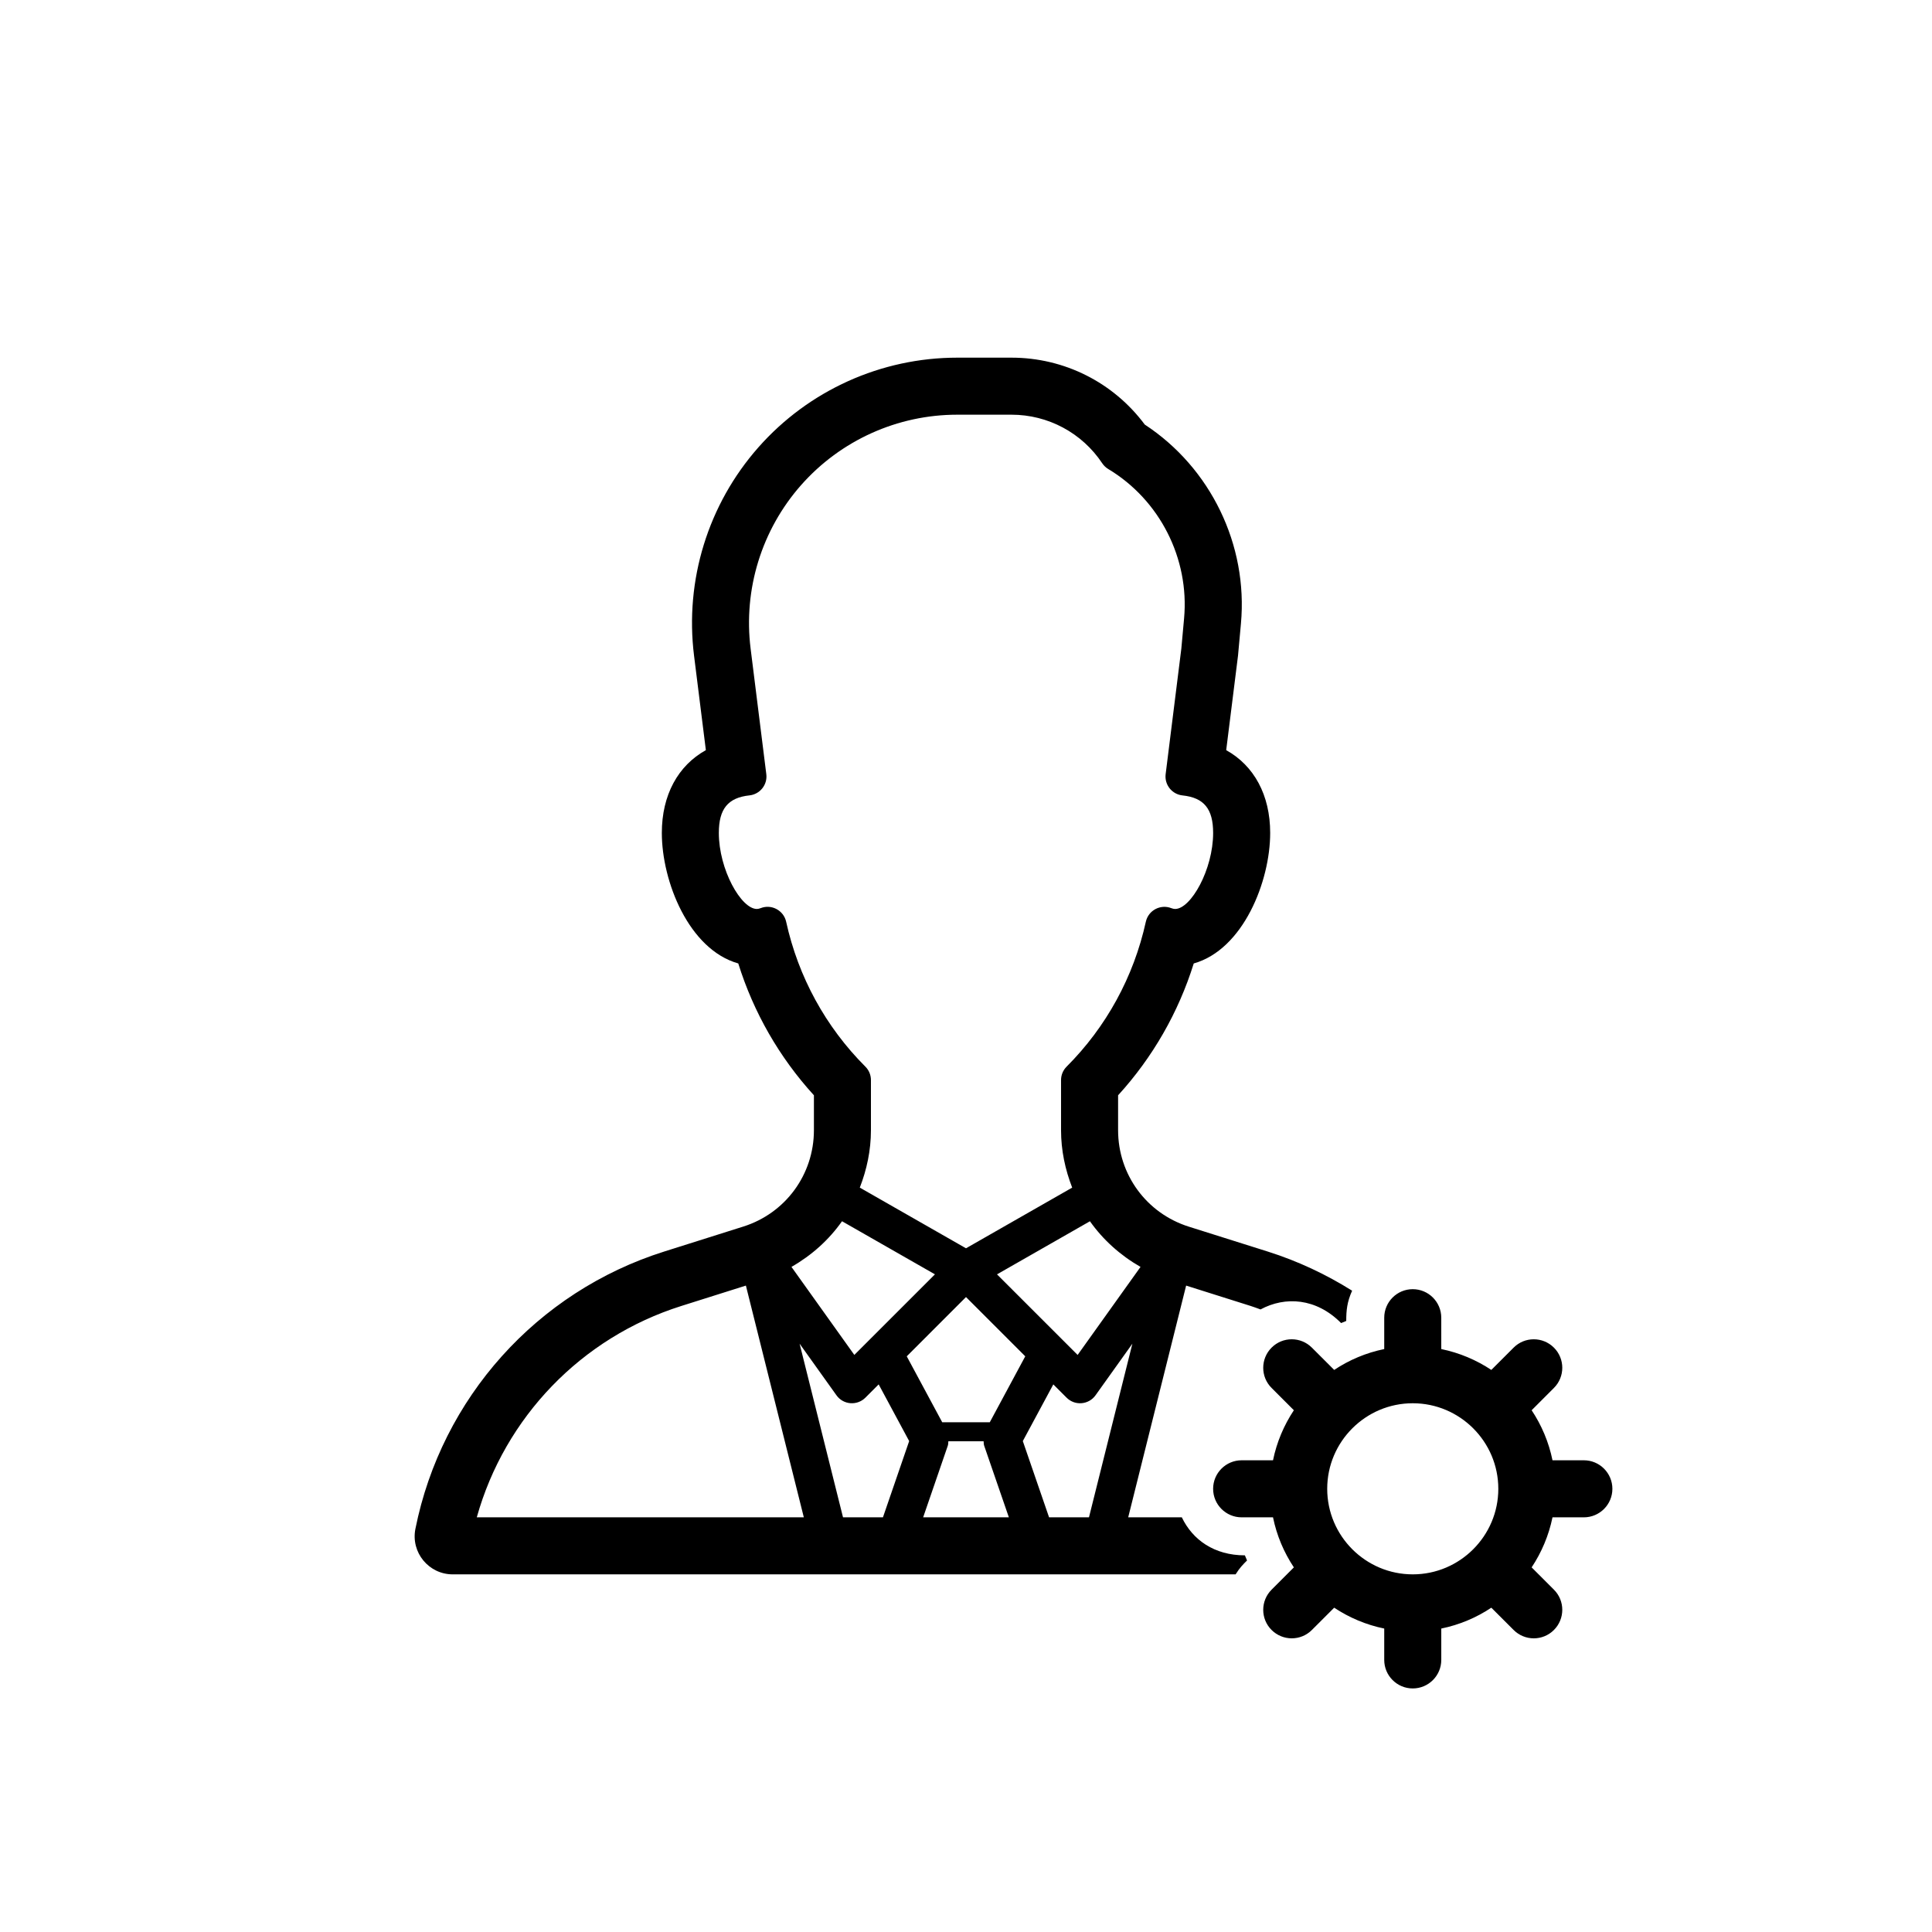
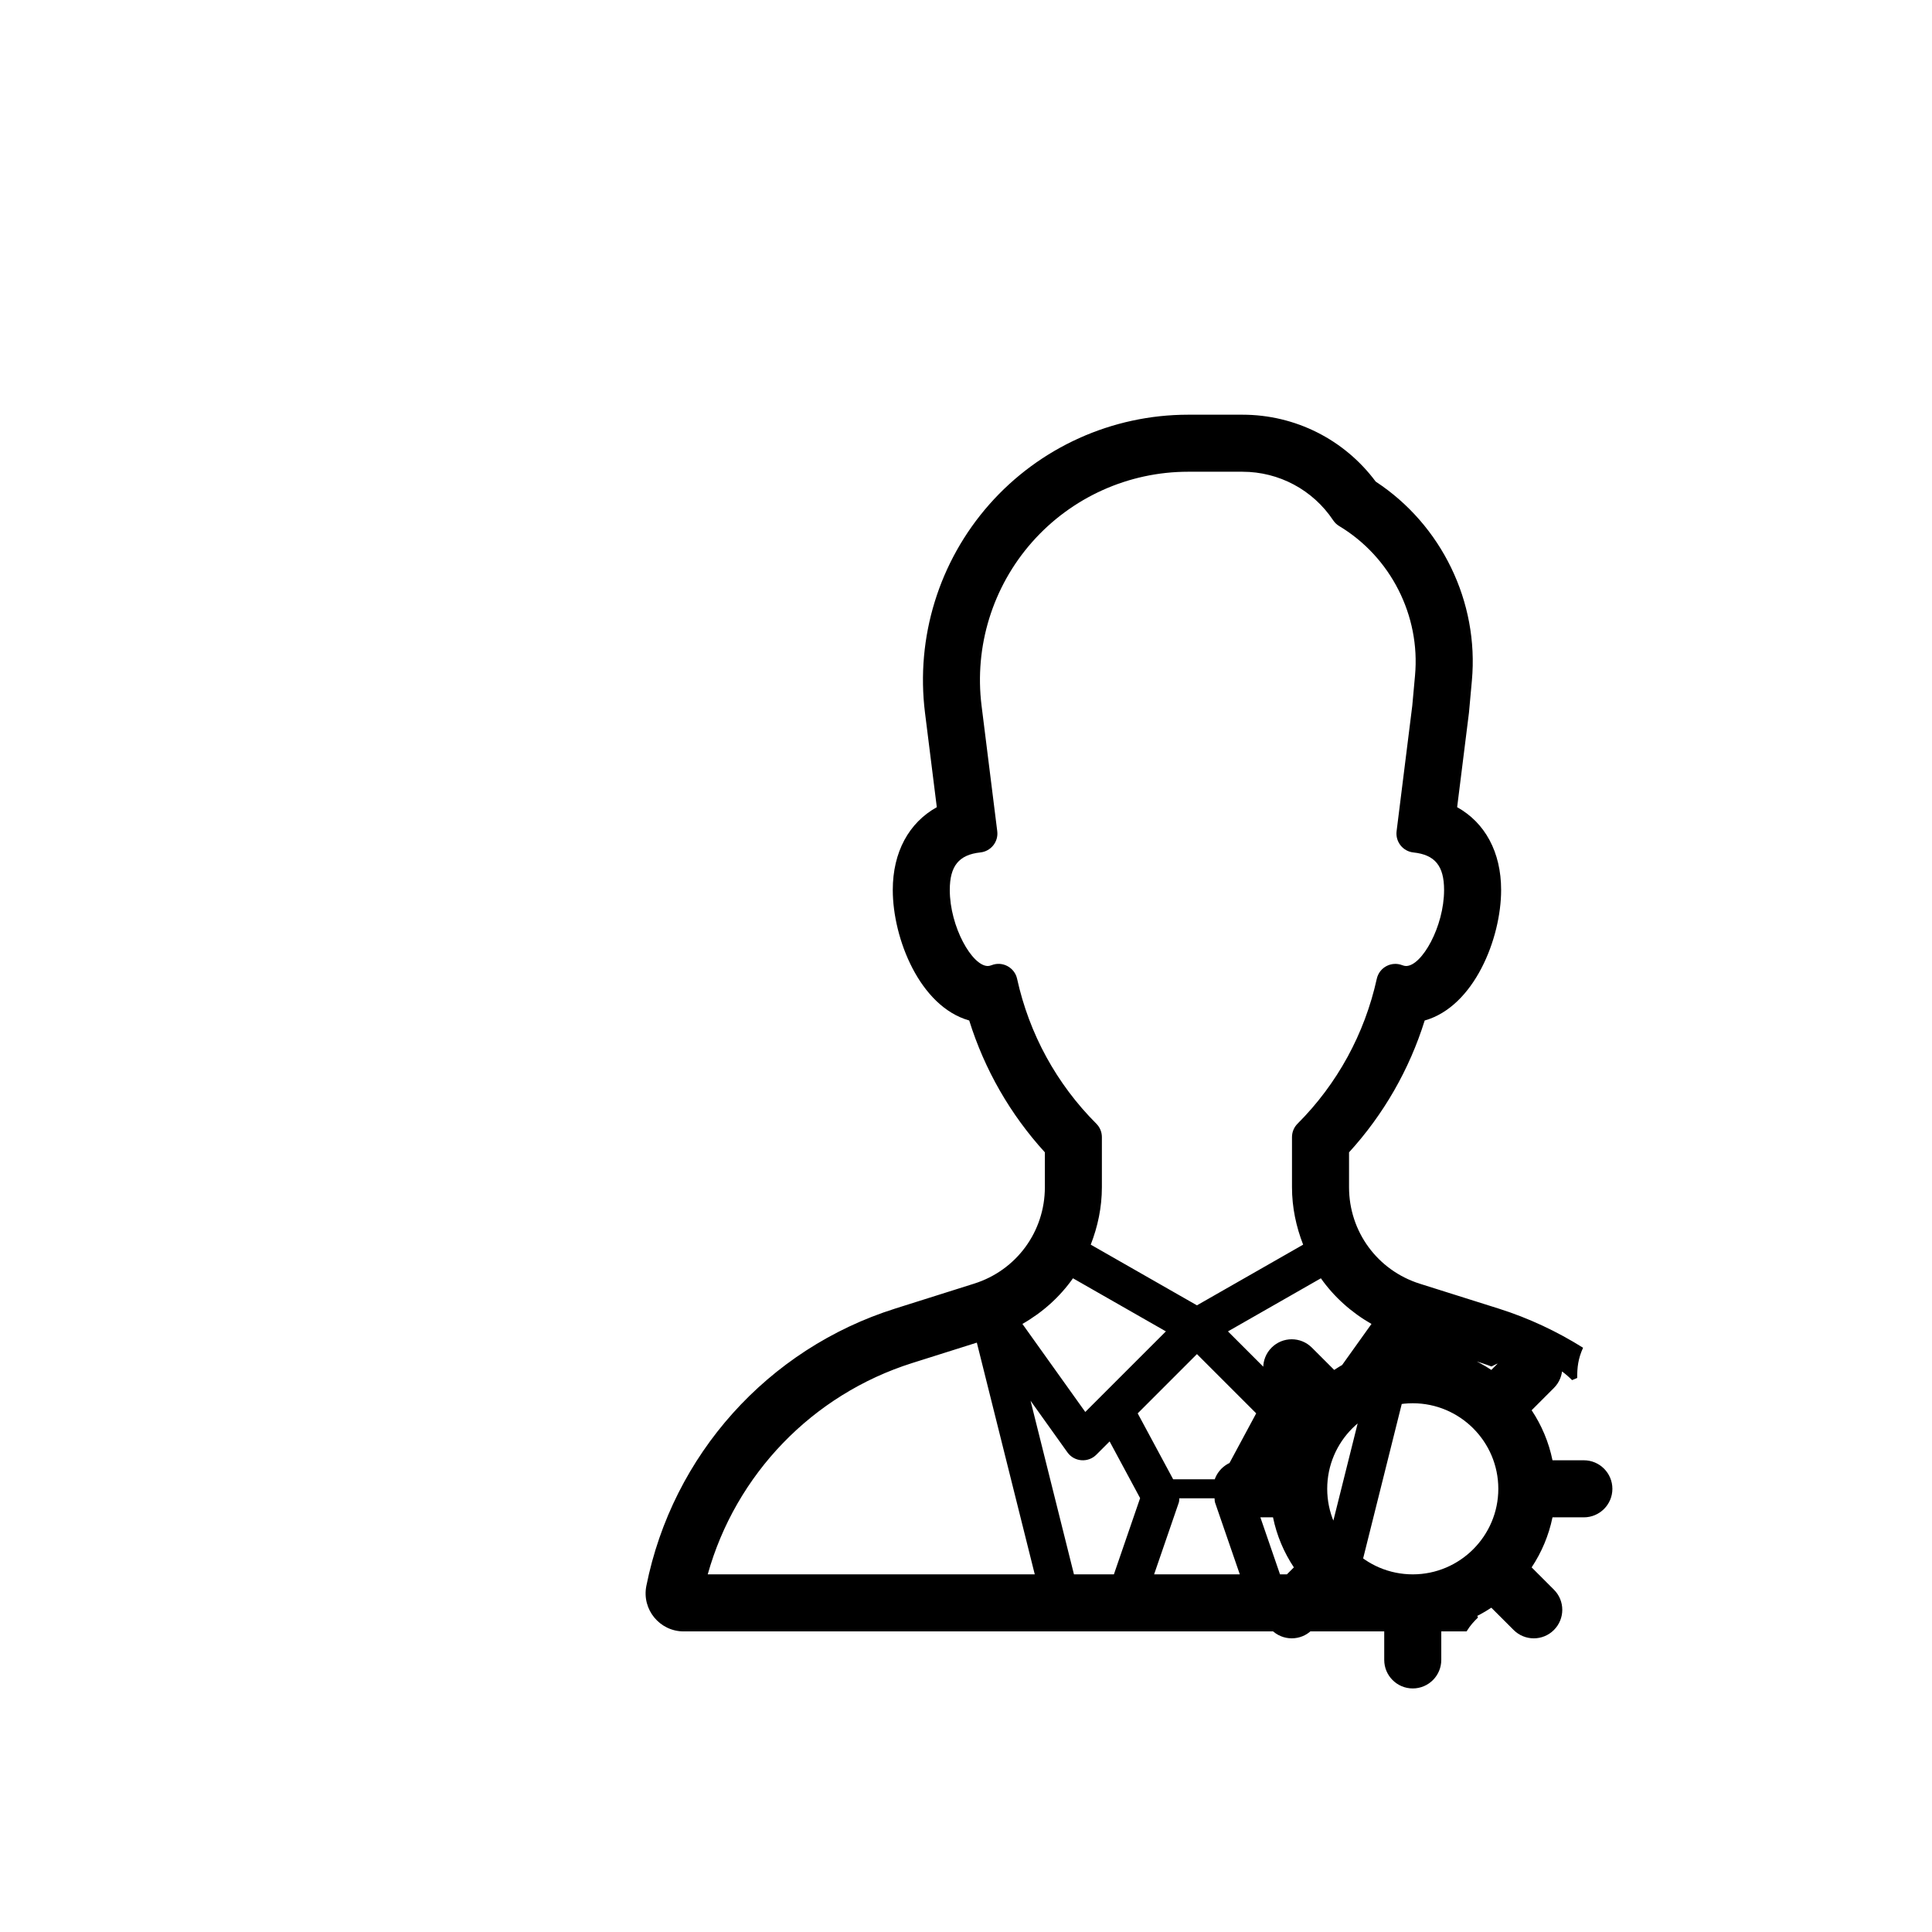
<svg xmlns="http://www.w3.org/2000/svg" fill="#000000" width="800px" height="800px" version="1.1" viewBox="144 144 512 512">
-   <path d="m563.74 530.99h-8.312c-0.984-4.816-2.891-9.301-5.527-13.262l5.906-5.91c2.953-2.953 2.953-7.734 0-10.68-2.953-2.949-7.738-2.953-10.68 0l-5.91 5.906c-3.961-2.629-8.445-4.539-13.262-5.527l-0.004-8.312c0-4.172-3.387-7.559-7.559-7.559-4.168 0-7.555 3.387-7.555 7.559v8.312c-4.816 0.984-9.301 2.891-13.262 5.527l-5.91-5.906c-2.953-2.953-7.734-2.953-10.68 0-2.949 2.953-2.957 7.738 0 10.68l5.906 5.91c-2.629 3.961-4.539 8.445-5.527 13.262h-8.312c-4.172 0-7.559 3.387-7.559 7.559s3.387 7.559 7.559 7.559h8.312c0.984 4.816 2.891 9.301 5.527 13.262l-5.906 5.91c-2.953 2.953-2.953 7.734 0 10.68 2.953 2.949 7.738 2.953 10.68 0l5.91-5.906c3.961 2.629 8.445 4.539 13.262 5.527v8.312c0 4.172 3.387 7.559 7.559 7.559s7.559-3.387 7.559-7.559v-8.312c4.816-0.984 9.301-2.891 13.262-5.527l5.91 5.906c2.953 2.953 7.734 2.953 10.68 0 2.949-2.953 2.957-7.738 0-10.68l-5.906-5.91c2.629-3.961 4.539-8.445 5.527-13.262h8.312c4.172 0 7.559-3.387 7.559-7.559-0.004-4.172-3.391-7.559-7.559-7.559zm-45.344 30.23c-12.496 0-22.672-10.176-22.672-22.672s10.176-22.672 22.672-22.672c12.496 0 22.672 10.176 22.672 22.672 0 12.492-10.18 22.672-22.672 22.672zm-61.203-15.117h-14.207l15.352-61.41 17.109 5.402c0.875 0.277 1.734 0.605 2.606 0.918 6.543-3.527 14.762-3.043 21.355 3.613 0.453-0.195 0.906-0.383 1.359-0.562 0-2.832 0.227-5.059 1.559-8.016-6.887-4.316-14.359-7.844-22.324-10.363l-20.969-6.613c-11.207-3.547-18.727-13.812-18.727-25.559v-9.25c9.168-10.047 15.992-21.949 20.047-34.938 13.094-3.695 20.258-21.715 20.258-34.594 0-10.062-4.293-17.836-11.656-21.938l3.129-25.023c0.012-0.109 0.02-0.223 0.031-0.332l0.746-8.184c1.906-20.863-8.051-41.316-25.488-52.742-8.293-11.148-21.324-17.73-35.305-17.73h-14.402c-20.148 0-39.348 8.66-52.684 23.766-13.336 15.105-19.547 35.23-17.051 55.223l3.129 25.023c-7.383 4.106-11.668 11.879-11.668 21.938 0 12.879 7.164 30.898 20.258 34.59 4.055 12.984 10.879 24.887 20.047 34.938v9.25c0 11.742-7.523 22.008-18.723 25.543l-20.969 6.621c-33.727 10.645-58.98 38.809-65.918 73.484-1.25 6.281 3.566 12.062 9.883 12.062h207.48c1.078-1.727 1.91-2.574 3.027-3.68-0.203-0.453-0.387-0.906-0.57-1.359-8.121 0-13.867-4.117-16.715-10.078zm-24.602 0h-10.578l-6.957-20.203 8.082-15.023 3.523 3.523c2.223 2.223 5.879 1.875 7.664-0.637l9.766-13.672zm-65.184 0-11.504-46.012 9.766 13.672c1.832 2.57 5.492 2.805 7.664 0.637l3.523-3.523 8.082 15.023-6.949 20.203zm32.594-58.371 15.703 15.703-9.402 17.48h-12.602l-9.402-17.477zm-4.816 39.363c0.125-0.371 0.105-0.754 0.141-1.145h9.34c0.039 0.383 0.02 0.766 0.141 1.145l6.551 19.008h-22.711zm51.066-47.352-16.668 23.328-21.363-21.355 24.625-14.07c3.481 4.922 8.043 9.027 13.406 12.098zm-93.91-91.469c-0.672-3.027-3.894-4.731-6.731-3.617-0.391 0.152-0.734 0.227-1.031 0.227-4.16 0-10.078-10.422-10.078-20.152 0-6.367 2.422-9.34 8.113-9.949 2.762-0.289 4.828-2.805 4.465-5.633l-4.156-33.258c-1.961-15.695 2.918-31.492 13.387-43.348 10.465-11.848 25.531-18.648 41.348-18.648h14.402c9.684 0 18.676 4.812 24.043 12.871 0.414 0.621 0.957 1.145 1.598 1.527 13.648 8.191 21.539 23.73 20.094 39.59l-0.73 8.016-4.156 33.258c-0.344 2.836 1.699 5.344 4.465 5.633 5.703 0.602 8.121 3.574 8.121 9.941 0 9.73-5.914 20.152-10.078 20.152-0.297 0-0.641-0.074-1.027-0.223-2.812-1.094-6.047 0.543-6.731 3.617-3.215 14.59-10.473 27.867-20.992 38.391-0.945 0.938-1.477 2.219-1.477 3.559v13.285c0 5.356 1.102 10.453 2.953 15.215l-28.141 16.078-28.145-16.078c1.848-4.754 2.953-9.863 2.953-15.215v-13.285c0-1.34-0.527-2.621-1.477-3.562-10.52-10.52-17.785-23.793-20.992-38.391zm14.805 79.367 24.625 14.07-21.363 21.355-16.66-23.328c5.363-3.066 9.93-7.172 13.398-12.098zm-42.586 22.453 17.109-5.402 15.352 61.41h-86.668c7.414-26.484 27.715-47.645 54.207-56.008z" />
+   <path d="m563.74 530.99h-8.312c-0.984-4.816-2.891-9.301-5.527-13.262l5.906-5.91c2.953-2.953 2.953-7.734 0-10.68-2.953-2.949-7.738-2.953-10.68 0l-5.91 5.906c-3.961-2.629-8.445-4.539-13.262-5.527l-0.004-8.312c0-4.172-3.387-7.559-7.559-7.559-4.168 0-7.555 3.387-7.555 7.559v8.312c-4.816 0.984-9.301 2.891-13.262 5.527l-5.91-5.906c-2.953-2.953-7.734-2.953-10.68 0-2.949 2.953-2.957 7.738 0 10.68l5.906 5.91c-2.629 3.961-4.539 8.445-5.527 13.262h-8.312c-4.172 0-7.559 3.387-7.559 7.559s3.387 7.559 7.559 7.559h8.312c0.984 4.816 2.891 9.301 5.527 13.262l-5.906 5.91c-2.953 2.953-2.953 7.734 0 10.68 2.953 2.949 7.738 2.953 10.68 0l5.91-5.906c3.961 2.629 8.445 4.539 13.262 5.527v8.312c0 4.172 3.387 7.559 7.559 7.559s7.559-3.387 7.559-7.559v-8.312c4.816-0.984 9.301-2.891 13.262-5.527l5.91 5.906c2.953 2.953 7.734 2.953 10.68 0 2.949-2.953 2.957-7.738 0-10.68l-5.906-5.91c2.629-3.961 4.539-8.445 5.527-13.262h8.312c4.172 0 7.559-3.387 7.559-7.559-0.004-4.172-3.391-7.559-7.559-7.559zm-45.344 30.23c-12.496 0-22.672-10.176-22.672-22.672s10.176-22.672 22.672-22.672c12.496 0 22.672 10.176 22.672 22.672 0 12.492-10.18 22.672-22.672 22.672zh-14.207l15.352-61.41 17.109 5.402c0.875 0.277 1.734 0.605 2.606 0.918 6.543-3.527 14.762-3.043 21.355 3.613 0.453-0.195 0.906-0.383 1.359-0.562 0-2.832 0.227-5.059 1.559-8.016-6.887-4.316-14.359-7.844-22.324-10.363l-20.969-6.613c-11.207-3.547-18.727-13.812-18.727-25.559v-9.25c9.168-10.047 15.992-21.949 20.047-34.938 13.094-3.695 20.258-21.715 20.258-34.594 0-10.062-4.293-17.836-11.656-21.938l3.129-25.023c0.012-0.109 0.02-0.223 0.031-0.332l0.746-8.184c1.906-20.863-8.051-41.316-25.488-52.742-8.293-11.148-21.324-17.73-35.305-17.73h-14.402c-20.148 0-39.348 8.66-52.684 23.766-13.336 15.105-19.547 35.23-17.051 55.223l3.129 25.023c-7.383 4.106-11.668 11.879-11.668 21.938 0 12.879 7.164 30.898 20.258 34.59 4.055 12.984 10.879 24.887 20.047 34.938v9.25c0 11.742-7.523 22.008-18.723 25.543l-20.969 6.621c-33.727 10.645-58.98 38.809-65.918 73.484-1.25 6.281 3.566 12.062 9.883 12.062h207.48c1.078-1.727 1.91-2.574 3.027-3.68-0.203-0.453-0.387-0.906-0.57-1.359-8.121 0-13.867-4.117-16.715-10.078zm-24.602 0h-10.578l-6.957-20.203 8.082-15.023 3.523 3.523c2.223 2.223 5.879 1.875 7.664-0.637l9.766-13.672zm-65.184 0-11.504-46.012 9.766 13.672c1.832 2.57 5.492 2.805 7.664 0.637l3.523-3.523 8.082 15.023-6.949 20.203zm32.594-58.371 15.703 15.703-9.402 17.48h-12.602l-9.402-17.477zm-4.816 39.363c0.125-0.371 0.105-0.754 0.141-1.145h9.34c0.039 0.383 0.02 0.766 0.141 1.145l6.551 19.008h-22.711zm51.066-47.352-16.668 23.328-21.363-21.355 24.625-14.07c3.481 4.922 8.043 9.027 13.406 12.098zm-93.91-91.469c-0.672-3.027-3.894-4.731-6.731-3.617-0.391 0.152-0.734 0.227-1.031 0.227-4.16 0-10.078-10.422-10.078-20.152 0-6.367 2.422-9.34 8.113-9.949 2.762-0.289 4.828-2.805 4.465-5.633l-4.156-33.258c-1.961-15.695 2.918-31.492 13.387-43.348 10.465-11.848 25.531-18.648 41.348-18.648h14.402c9.684 0 18.676 4.812 24.043 12.871 0.414 0.621 0.957 1.145 1.598 1.527 13.648 8.191 21.539 23.73 20.094 39.59l-0.73 8.016-4.156 33.258c-0.344 2.836 1.699 5.344 4.465 5.633 5.703 0.602 8.121 3.574 8.121 9.941 0 9.73-5.914 20.152-10.078 20.152-0.297 0-0.641-0.074-1.027-0.223-2.812-1.094-6.047 0.543-6.731 3.617-3.215 14.59-10.473 27.867-20.992 38.391-0.945 0.938-1.477 2.219-1.477 3.559v13.285c0 5.356 1.102 10.453 2.953 15.215l-28.141 16.078-28.145-16.078c1.848-4.754 2.953-9.863 2.953-15.215v-13.285c0-1.34-0.527-2.621-1.477-3.562-10.52-10.52-17.785-23.793-20.992-38.391zm14.805 79.367 24.625 14.07-21.363 21.355-16.66-23.328c5.363-3.066 9.93-7.172 13.398-12.098zm-42.586 22.453 17.109-5.402 15.352 61.41h-86.668c7.414-26.484 27.715-47.645 54.207-56.008z" />
</svg>